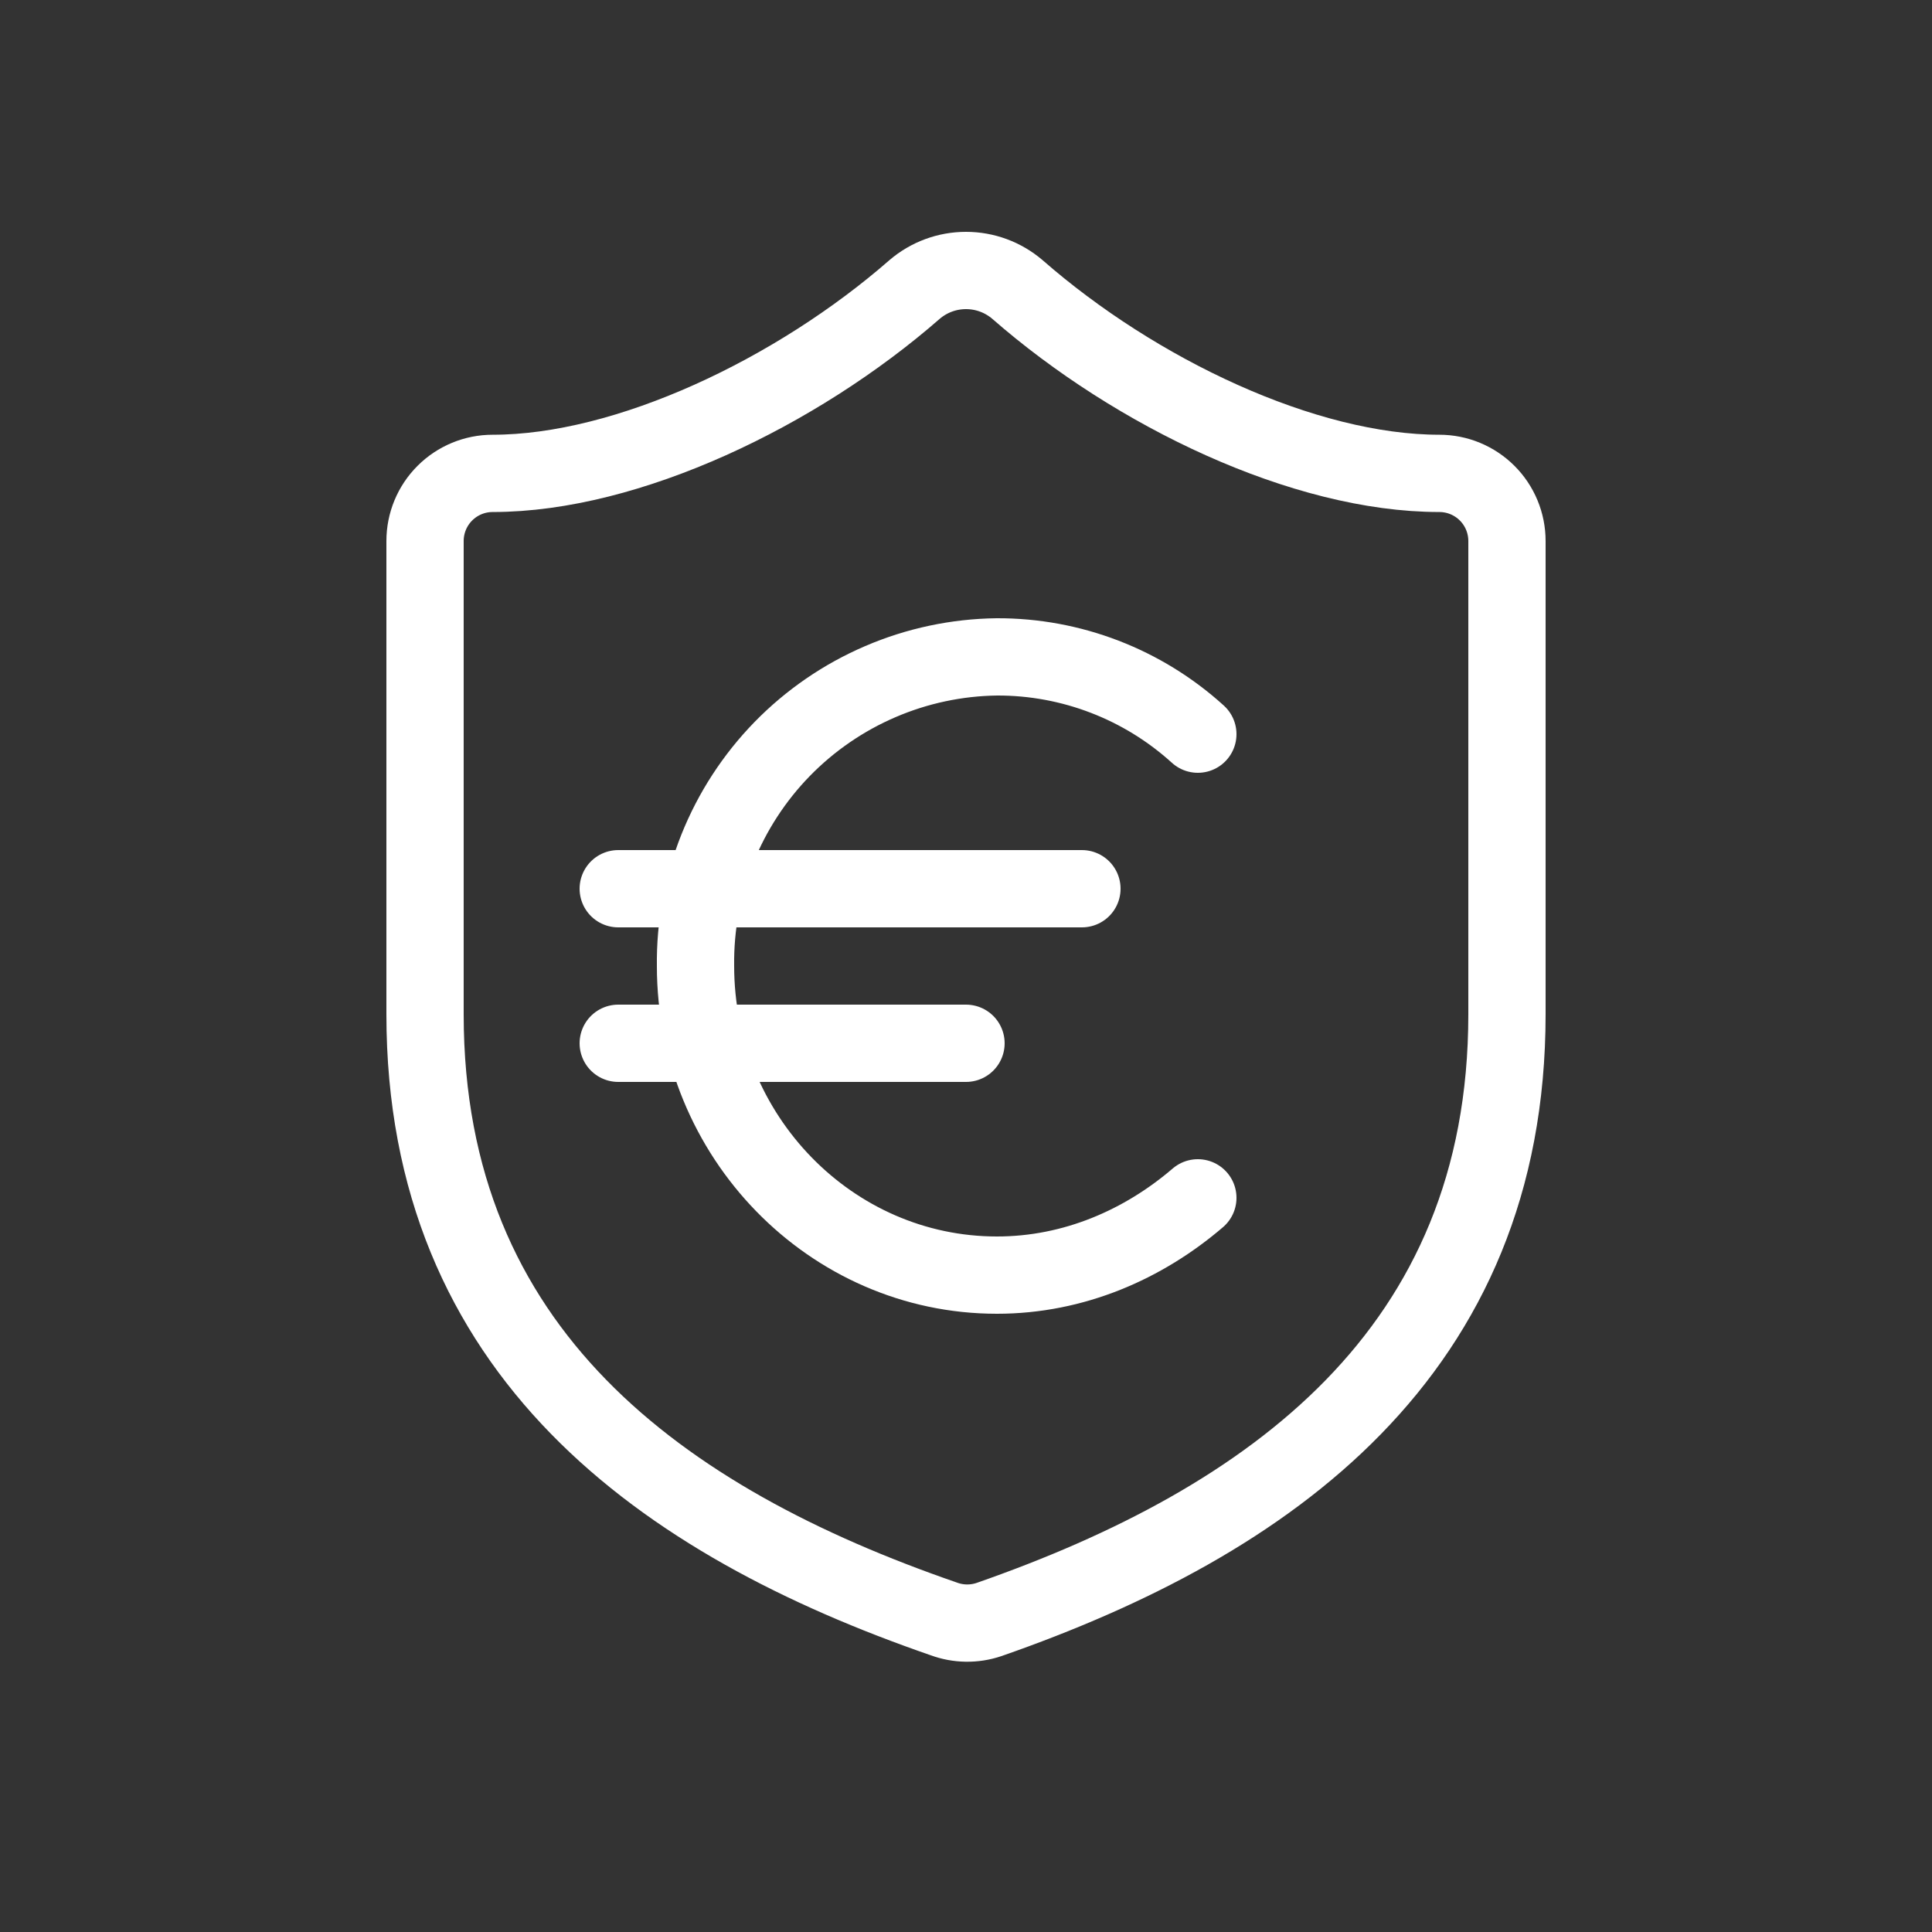
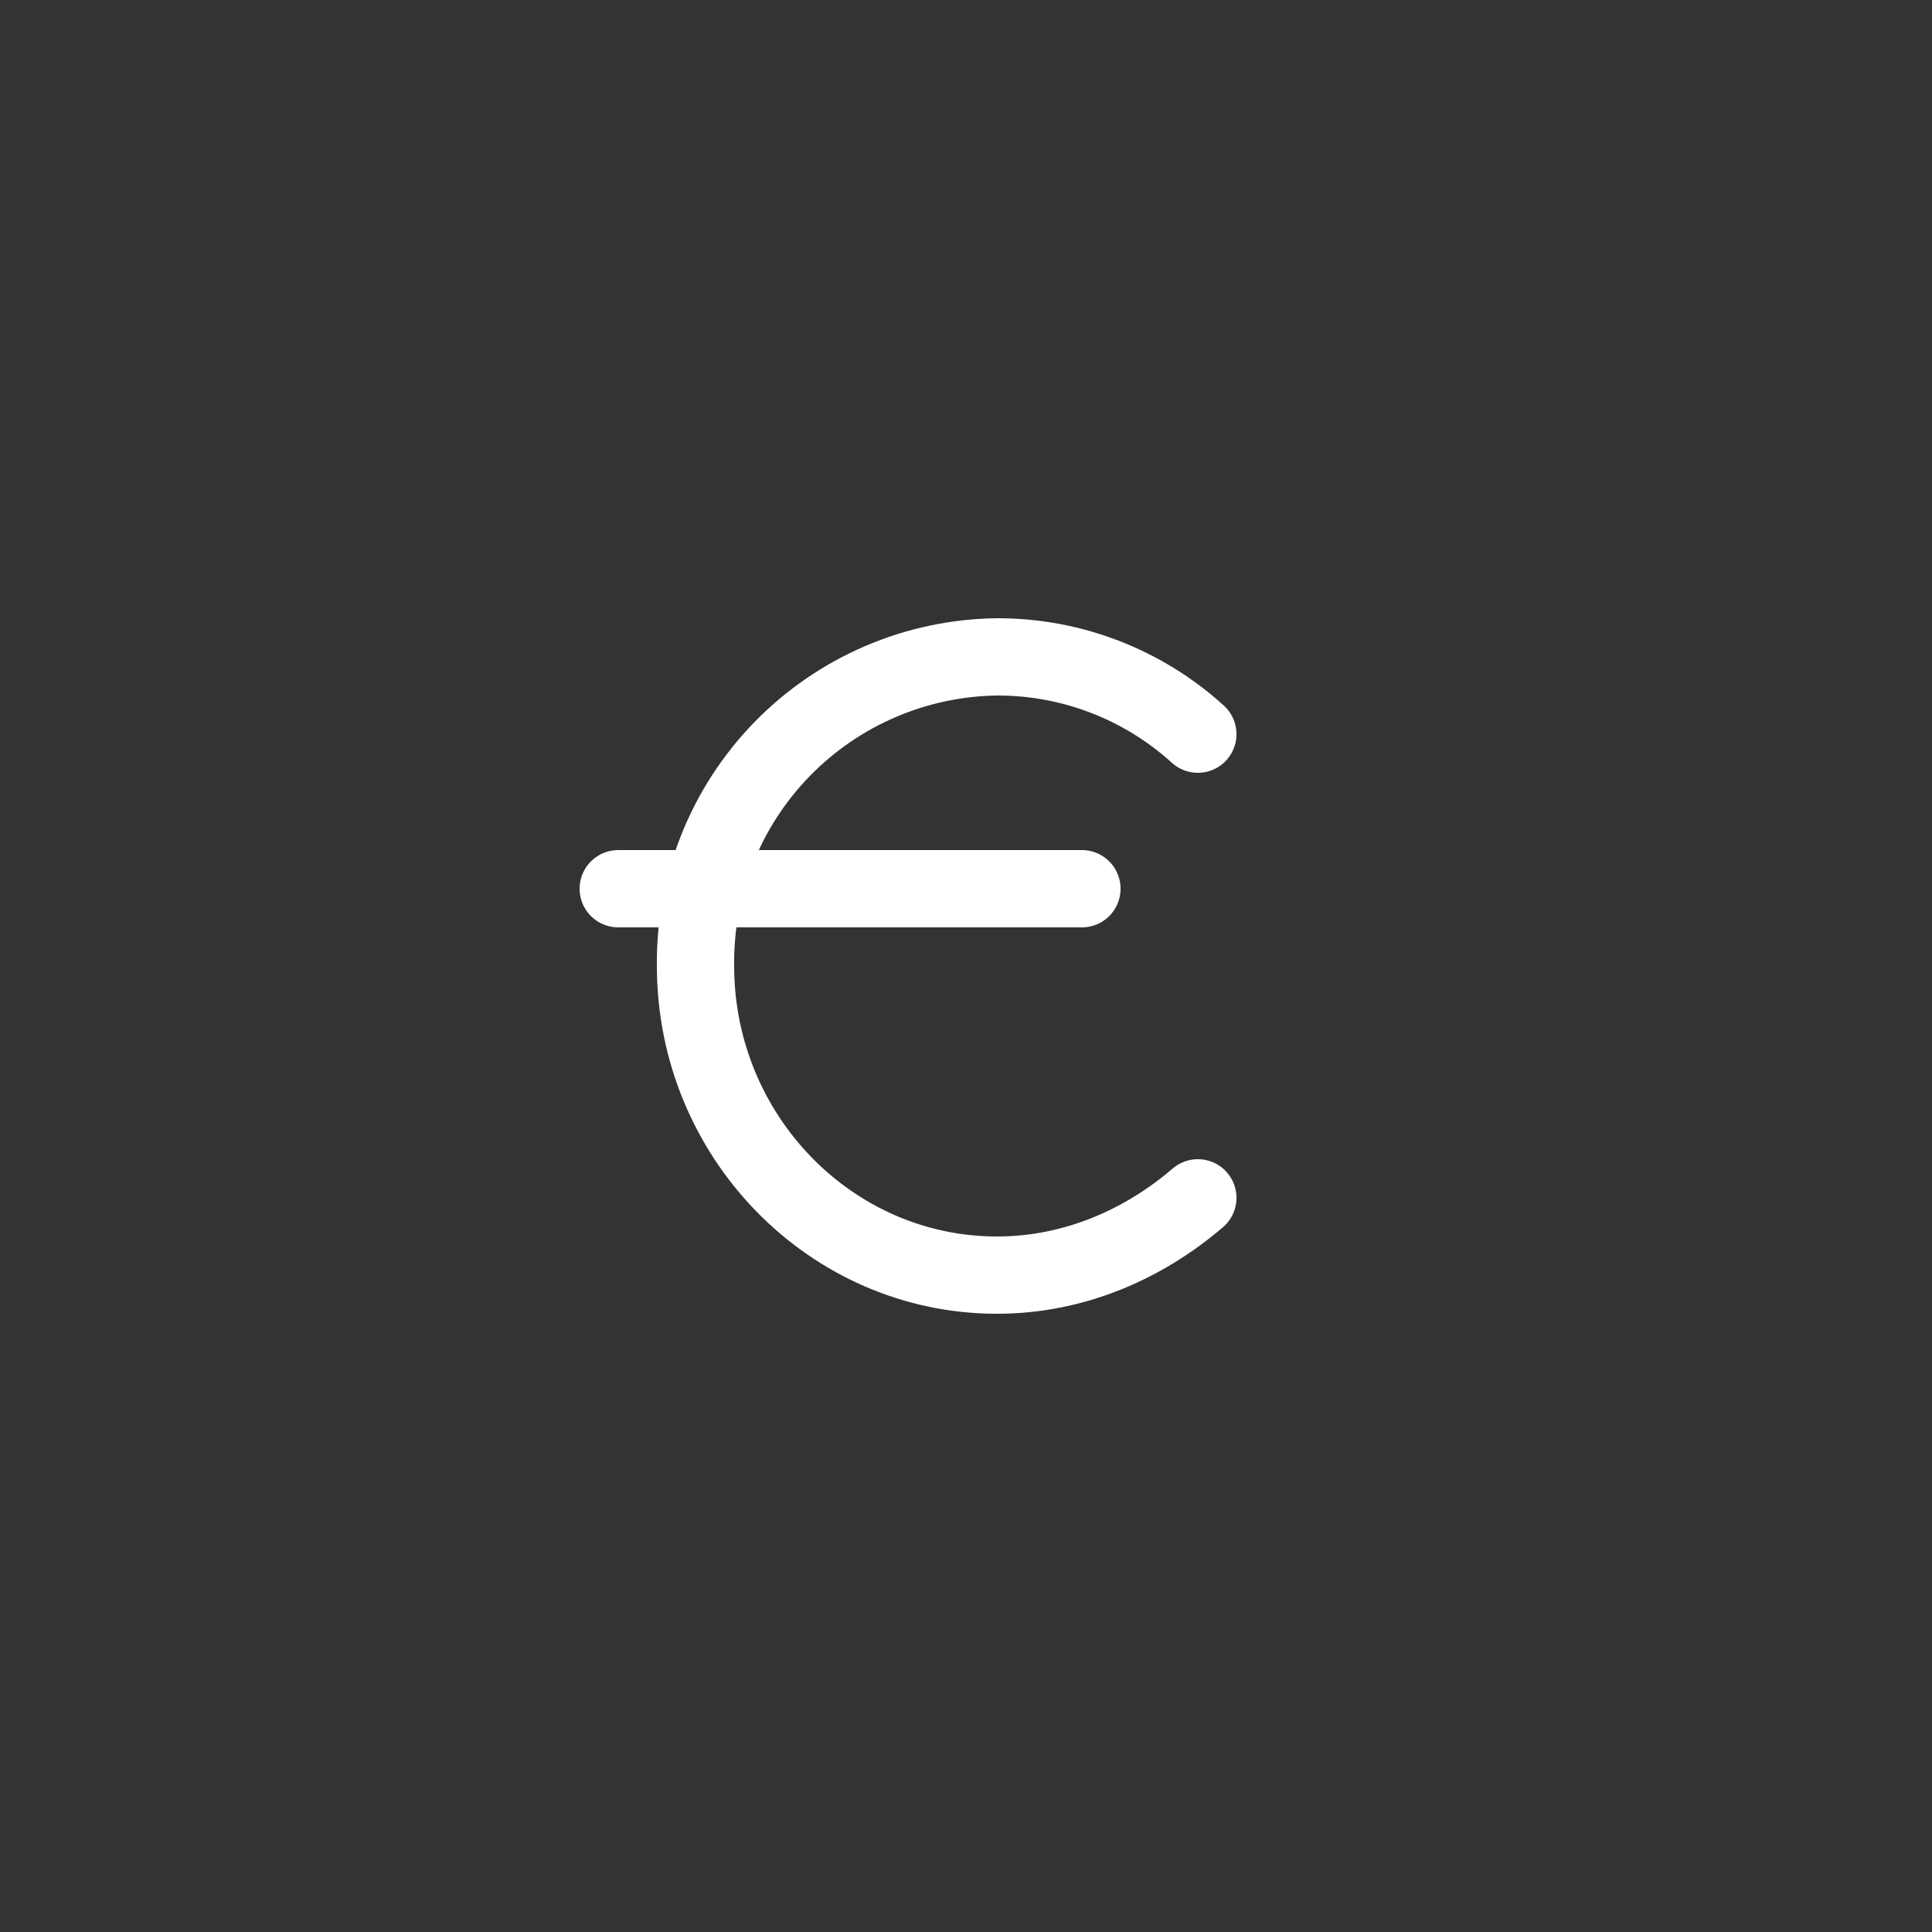
<svg xmlns="http://www.w3.org/2000/svg" width="50" height="50" viewBox="0 0 50 50" fill="none">
  <rect x="0" y="0" width="50" height="50" fill="#333333" stroke="none" />
-   <path d="M39 26.251C39 35.001 32.875 39.376 25.595 41.913C25.214 42.042 24.8 42.036 24.422 41.896C17.125 39.376 11 35.001 11 26.251V14.001C11 13.537 11.184 13.091 11.513 12.763C11.841 12.435 12.286 12.251 12.75 12.251C16.25 12.251 20.625 10.151 23.67 7.491C24.041 7.174 24.512 7 25 7C25.488 7 25.959 7.174 26.33 7.491C29.392 10.168 33.75 12.251 37.25 12.251C37.714 12.251 38.159 12.435 38.487 12.763C38.816 13.091 39 13.537 39 14.001V26.251Z" stroke="white" stroke-width="2" stroke-linecap="round" stroke-linejoin="round" />
-   <path d="M16 23H28M16 27H25M31 19C29.577 17.708 27.722 16.994 25.8 17C24.762 17.013 23.738 17.23 22.784 17.64C21.831 18.049 20.967 18.642 20.243 19.384C19.519 20.127 18.948 21.006 18.563 21.969C18.178 22.933 17.987 23.963 18 25C18 29.4 21.5 33 25.8 33C27.8 33 29.6 32.2 31 31" stroke="white" stroke-width="2" stroke-linecap="round" stroke-linejoin="round" />
+   <path d="M16 23H28H25M31 19C29.577 17.708 27.722 16.994 25.8 17C24.762 17.013 23.738 17.23 22.784 17.64C21.831 18.049 20.967 18.642 20.243 19.384C19.519 20.127 18.948 21.006 18.563 21.969C18.178 22.933 17.987 23.963 18 25C18 29.4 21.5 33 25.8 33C27.8 33 29.6 32.2 31 31" stroke="white" stroke-width="2" stroke-linecap="round" stroke-linejoin="round" />
</svg>